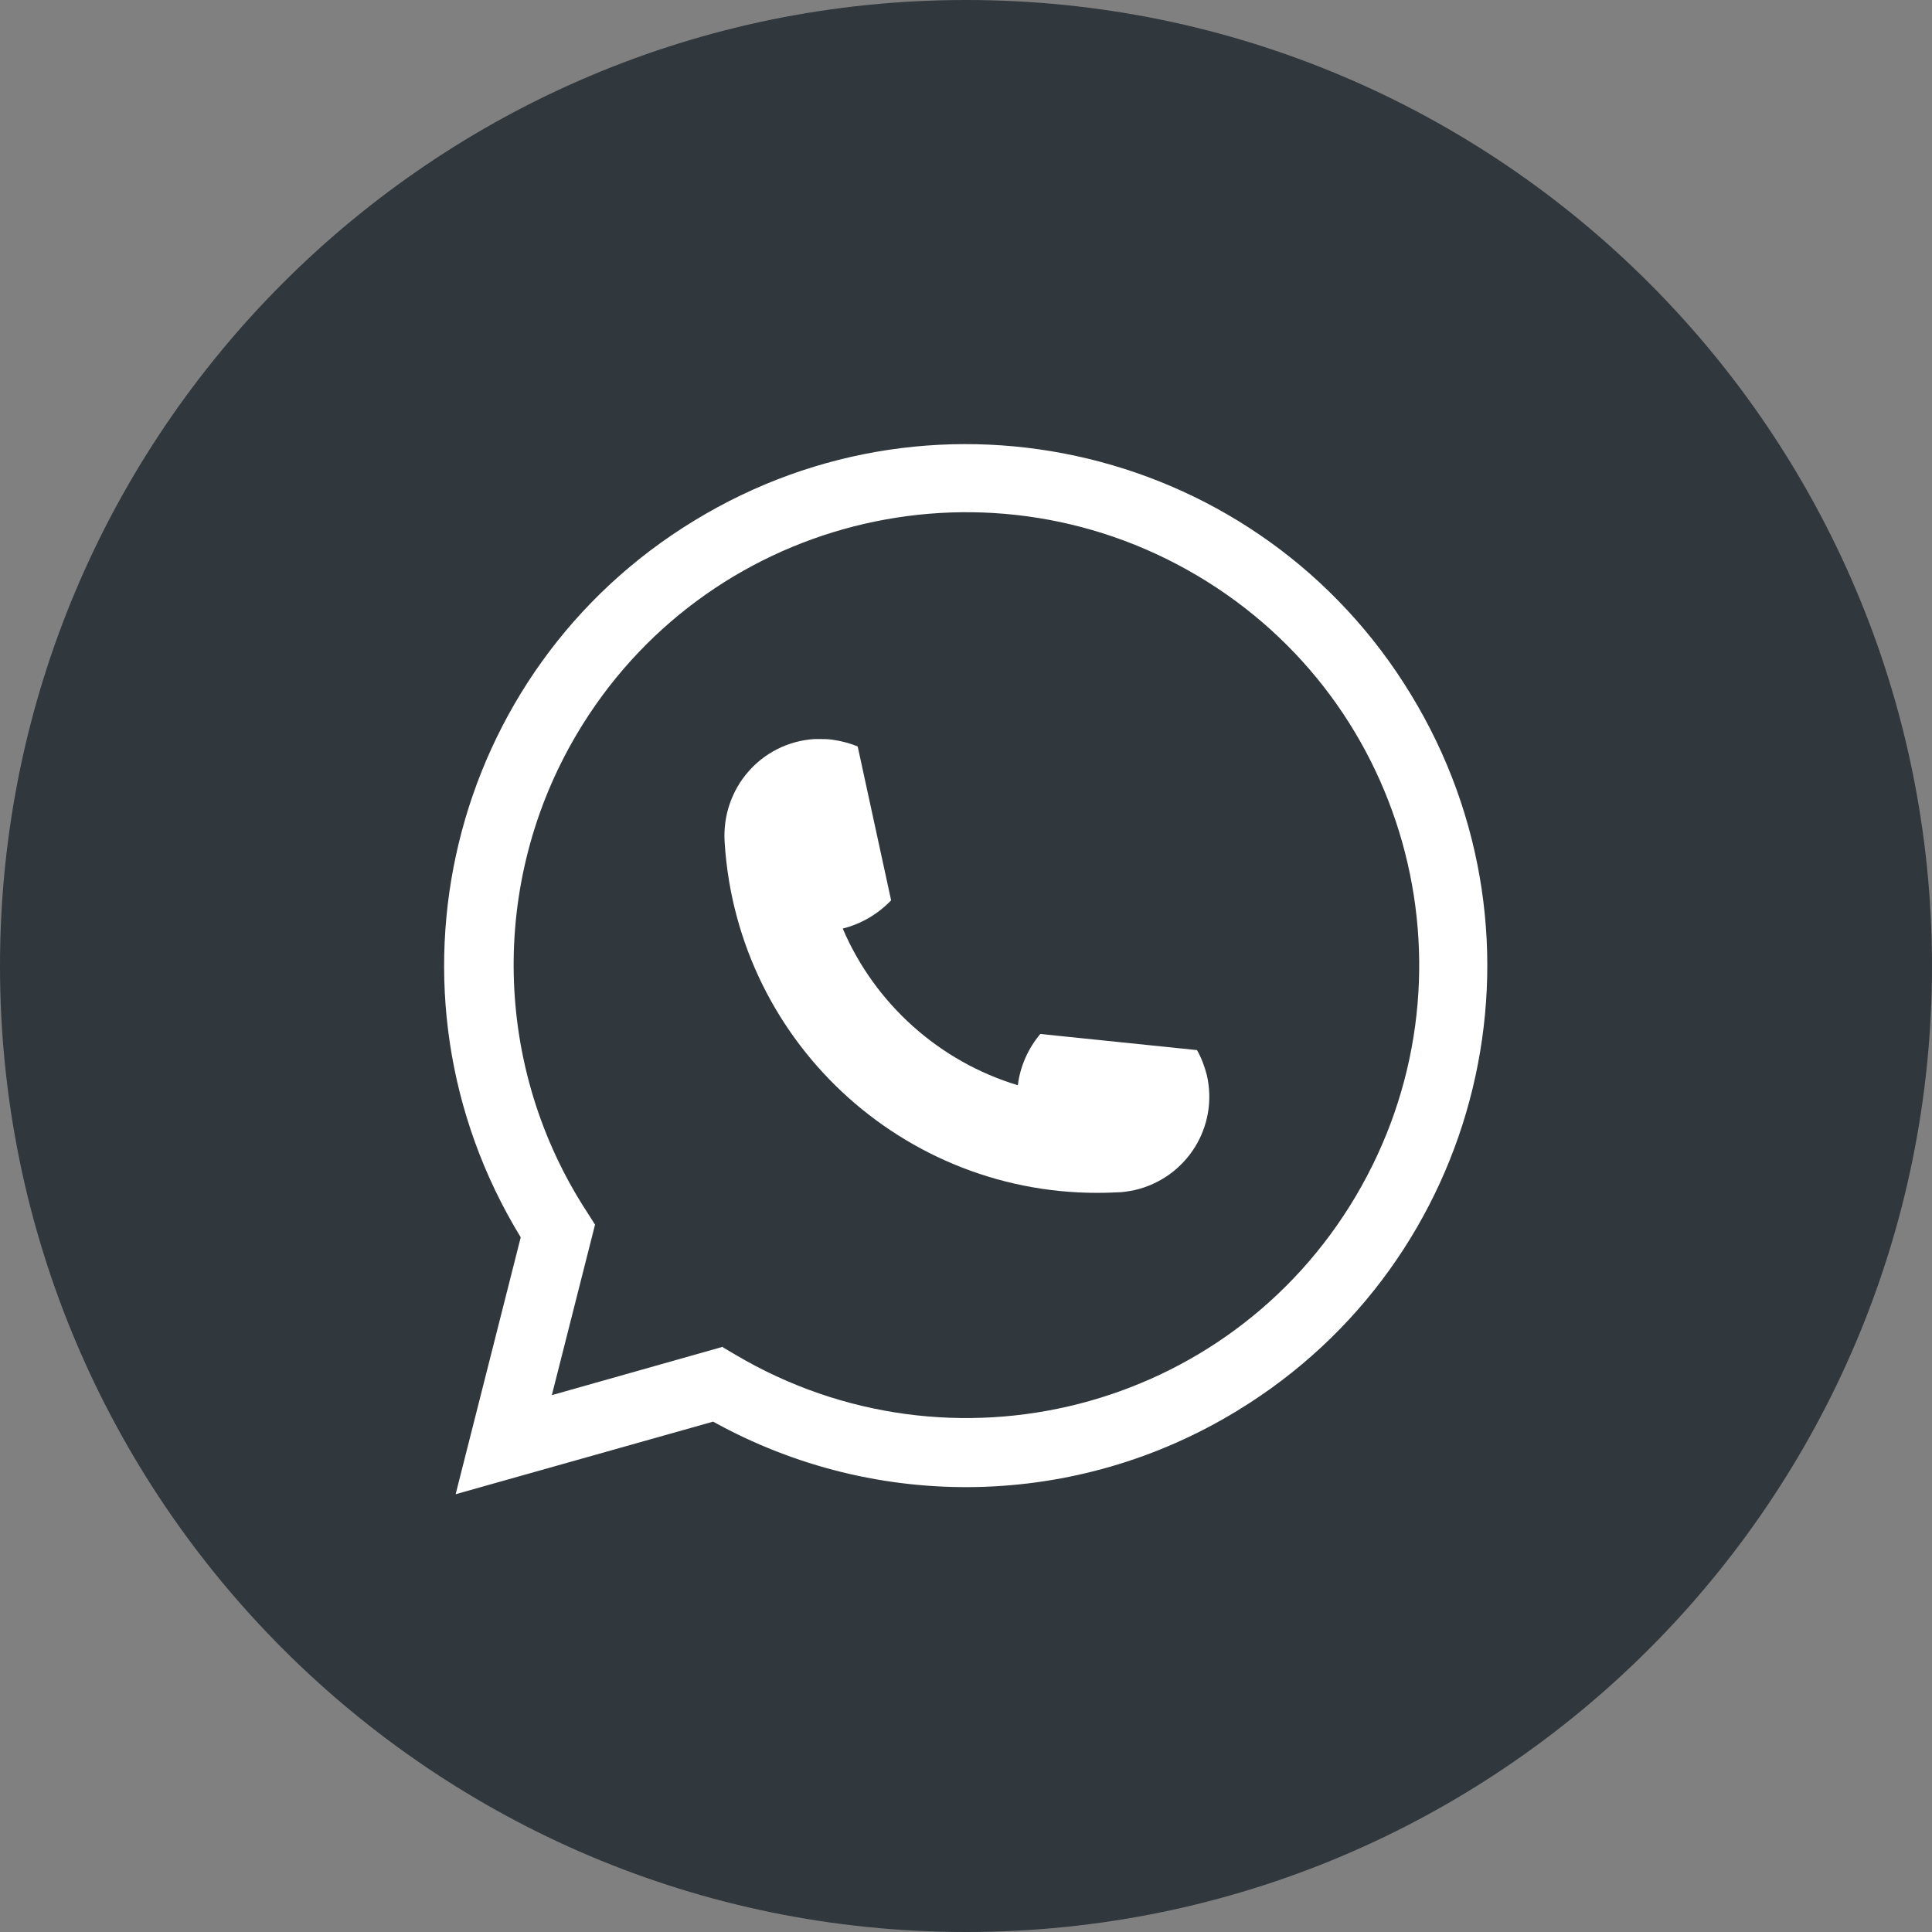
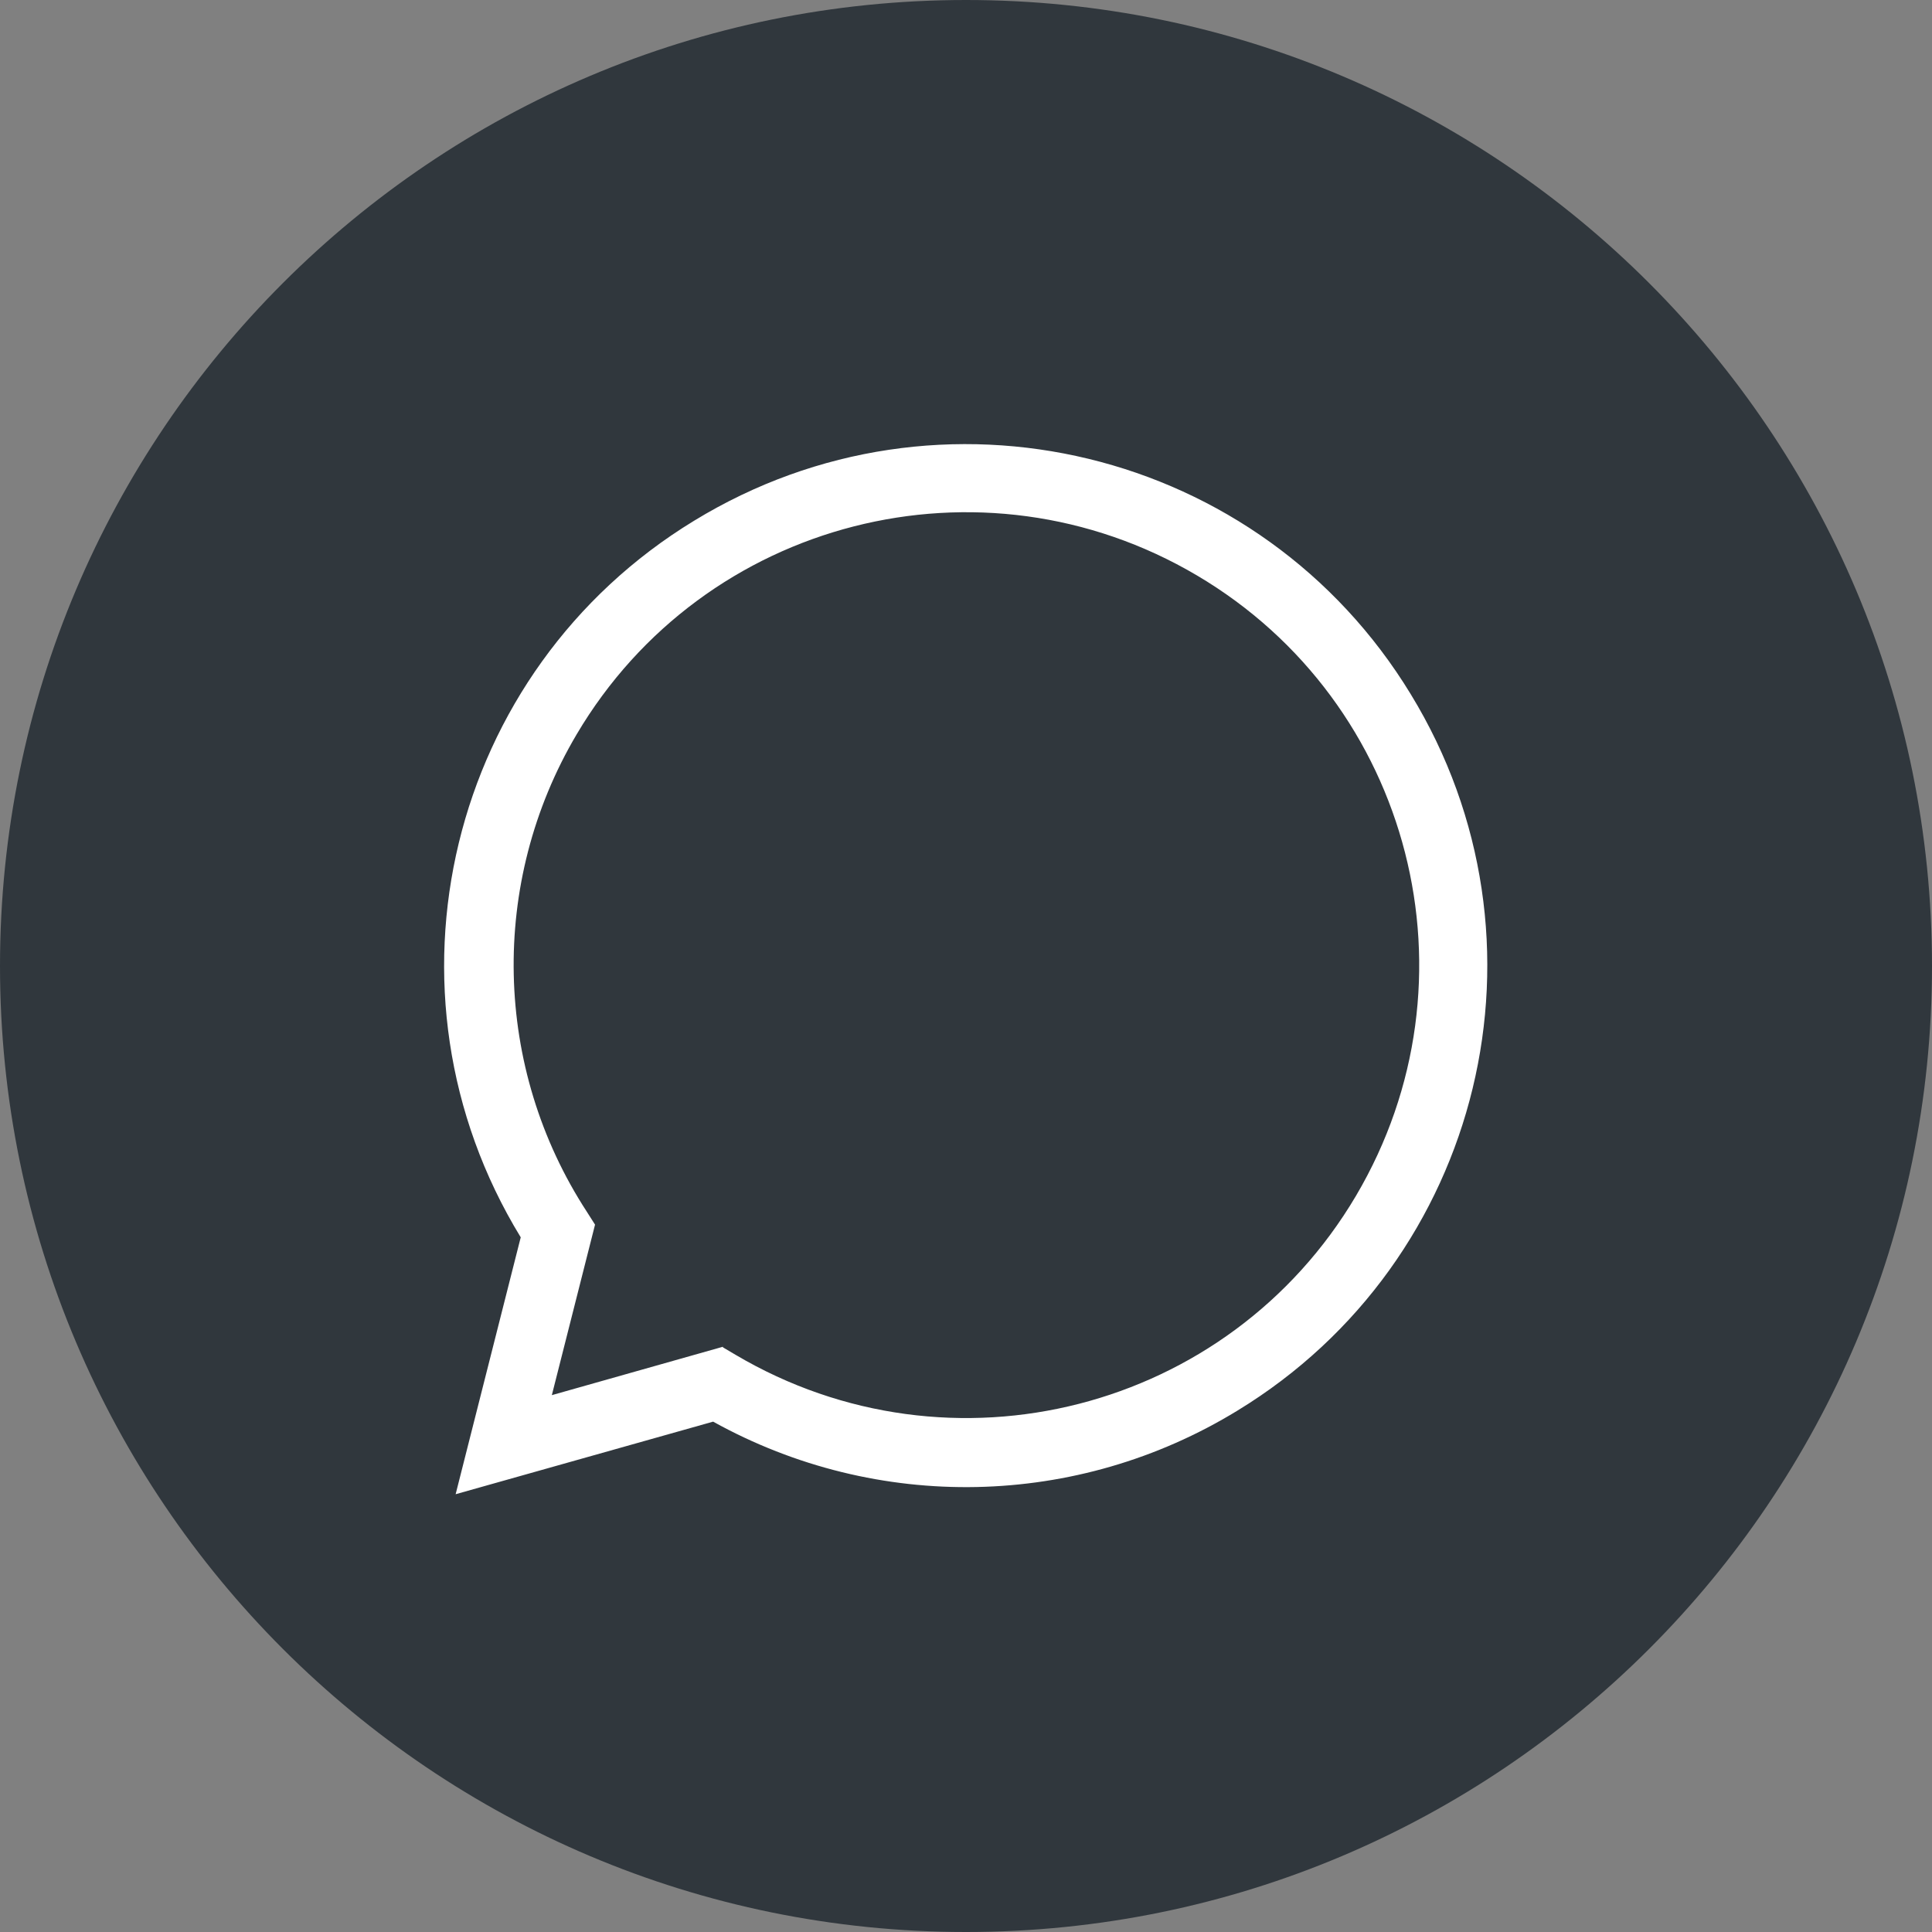
<svg xmlns="http://www.w3.org/2000/svg" id="Livello_2" data-name="Livello 2" viewBox="0 0 33.54 33.54">
  <rect x="0" y="0" width="33.54" height="33.54" fill="#808080" stroke="none" />
  <defs>
    <style>
      .cls-1 {
        fill: #fff;
      }

      .cls-2 {
        fill: #30373d;
      }
    </style>
  </defs>
  <g id="Livello_1-2" data-name="Livello 1">
    <path id="Tracciato_19" data-name="Tracciato 19" class="cls-2" d="m33.54,16.77c0,9.26-7.51,16.77-16.77,16.77S0,26.03,0,16.77C0,7.51,7.51,0,16.77,0c9.26,0,16.77,7.51,16.77,16.77" />
    <path id="Tracciato_20" data-name="Tracciato 20" class="cls-1" d="m7.91,25.94l1.13-4.46c-2.61-4.27-1.26-9.84,3.01-12.44,4.27-2.61,9.84-1.26,12.44,3.01,2.61,4.27,1.26,9.84-3.01,12.44-2.78,1.7-6.25,1.77-9.1.19l-4.47,1.26Zm4.64-2.55l.22.13c3.74,2.21,8.56.98,10.77-2.76,2.21-3.74.98-8.56-2.76-10.77-3.74-2.21-8.56-.98-10.77,2.76-1.52,2.57-1.45,5.79.18,8.29l.14.22-.75,2.96,2.97-.84Z" />
-     <path id="Tracciato_21" data-name="Tracciato 21" class="cls-1" d="m14.21,12.83c.08,0,.16,0,.23.01.15.02.31.06.45.12h0l.58,2.67h0c-.23.24-.52.41-.84.49h0c.56,1.31,1.68,2.31,3.04,2.72h0c.04-.33.18-.64.39-.89h0l2.72.28h0c.08.14.13.28.17.43.21.9-.35,1.79-1.25,2-.1.02-.21.04-.32.04-3.55.18-6.58-2.53-6.8-6.08-.06-.93.63-1.73,1.56-1.79.02,0,.04,0,.06,0" />
  </g>
</svg>